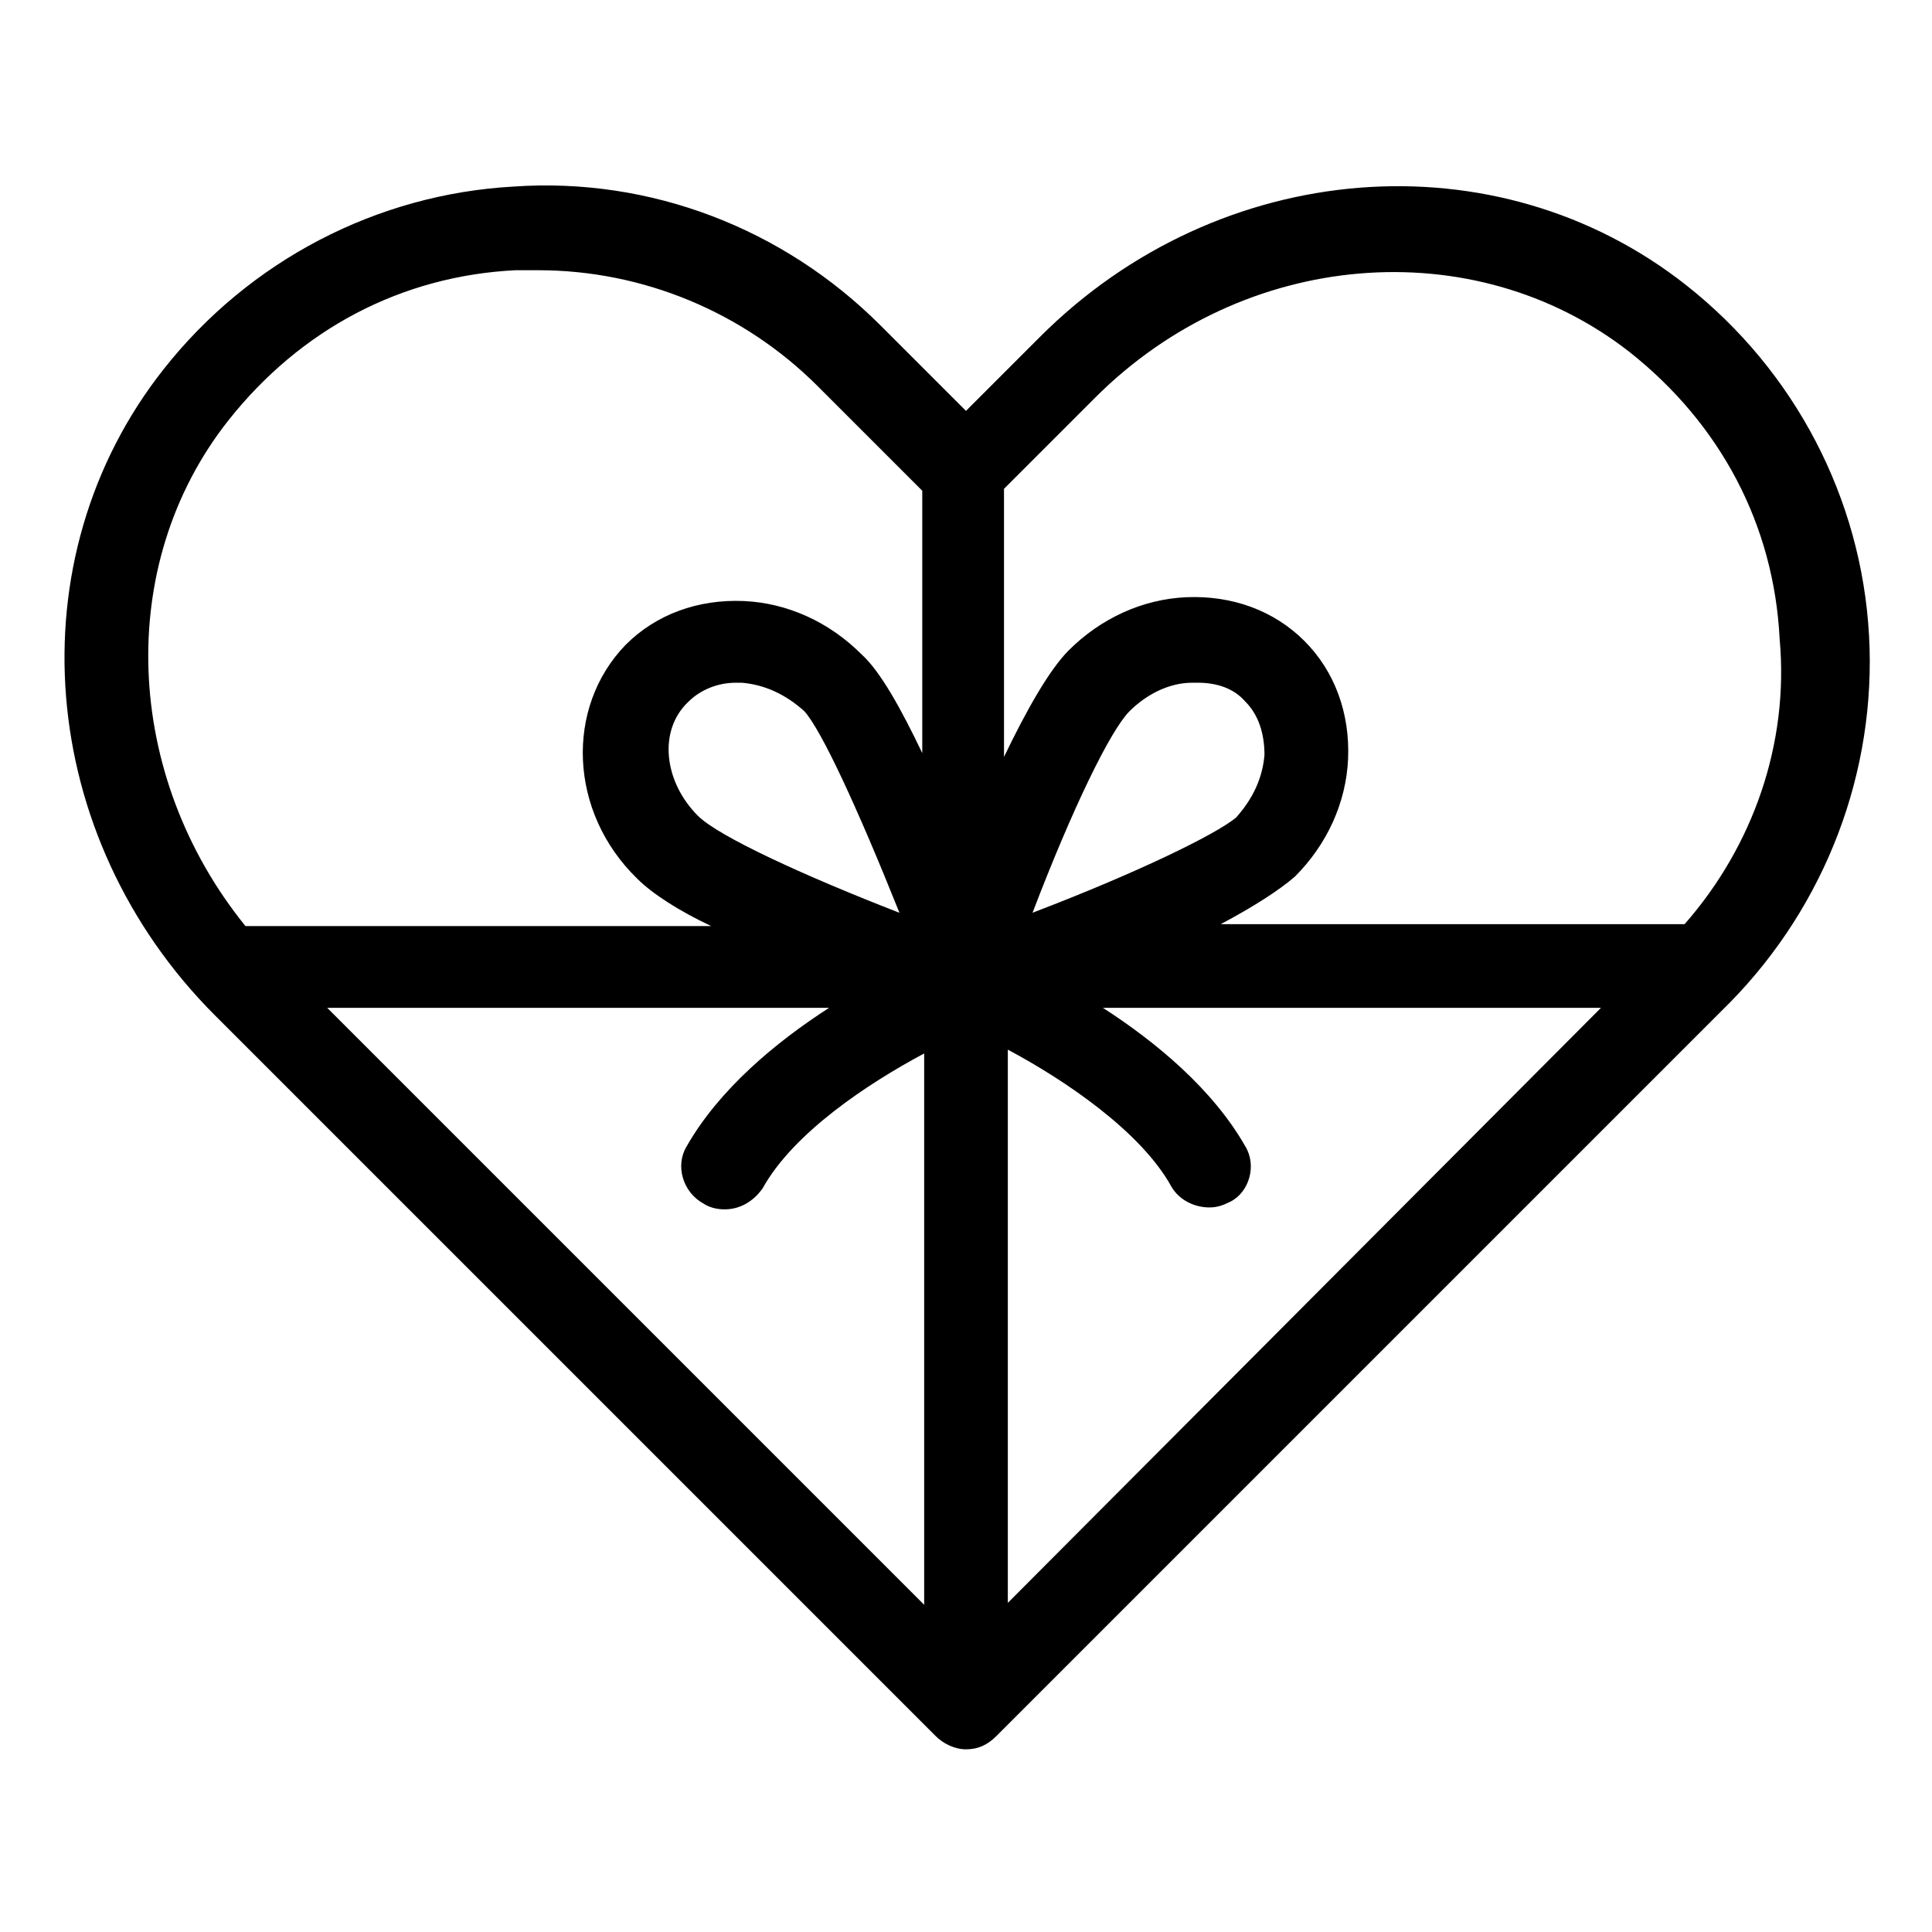
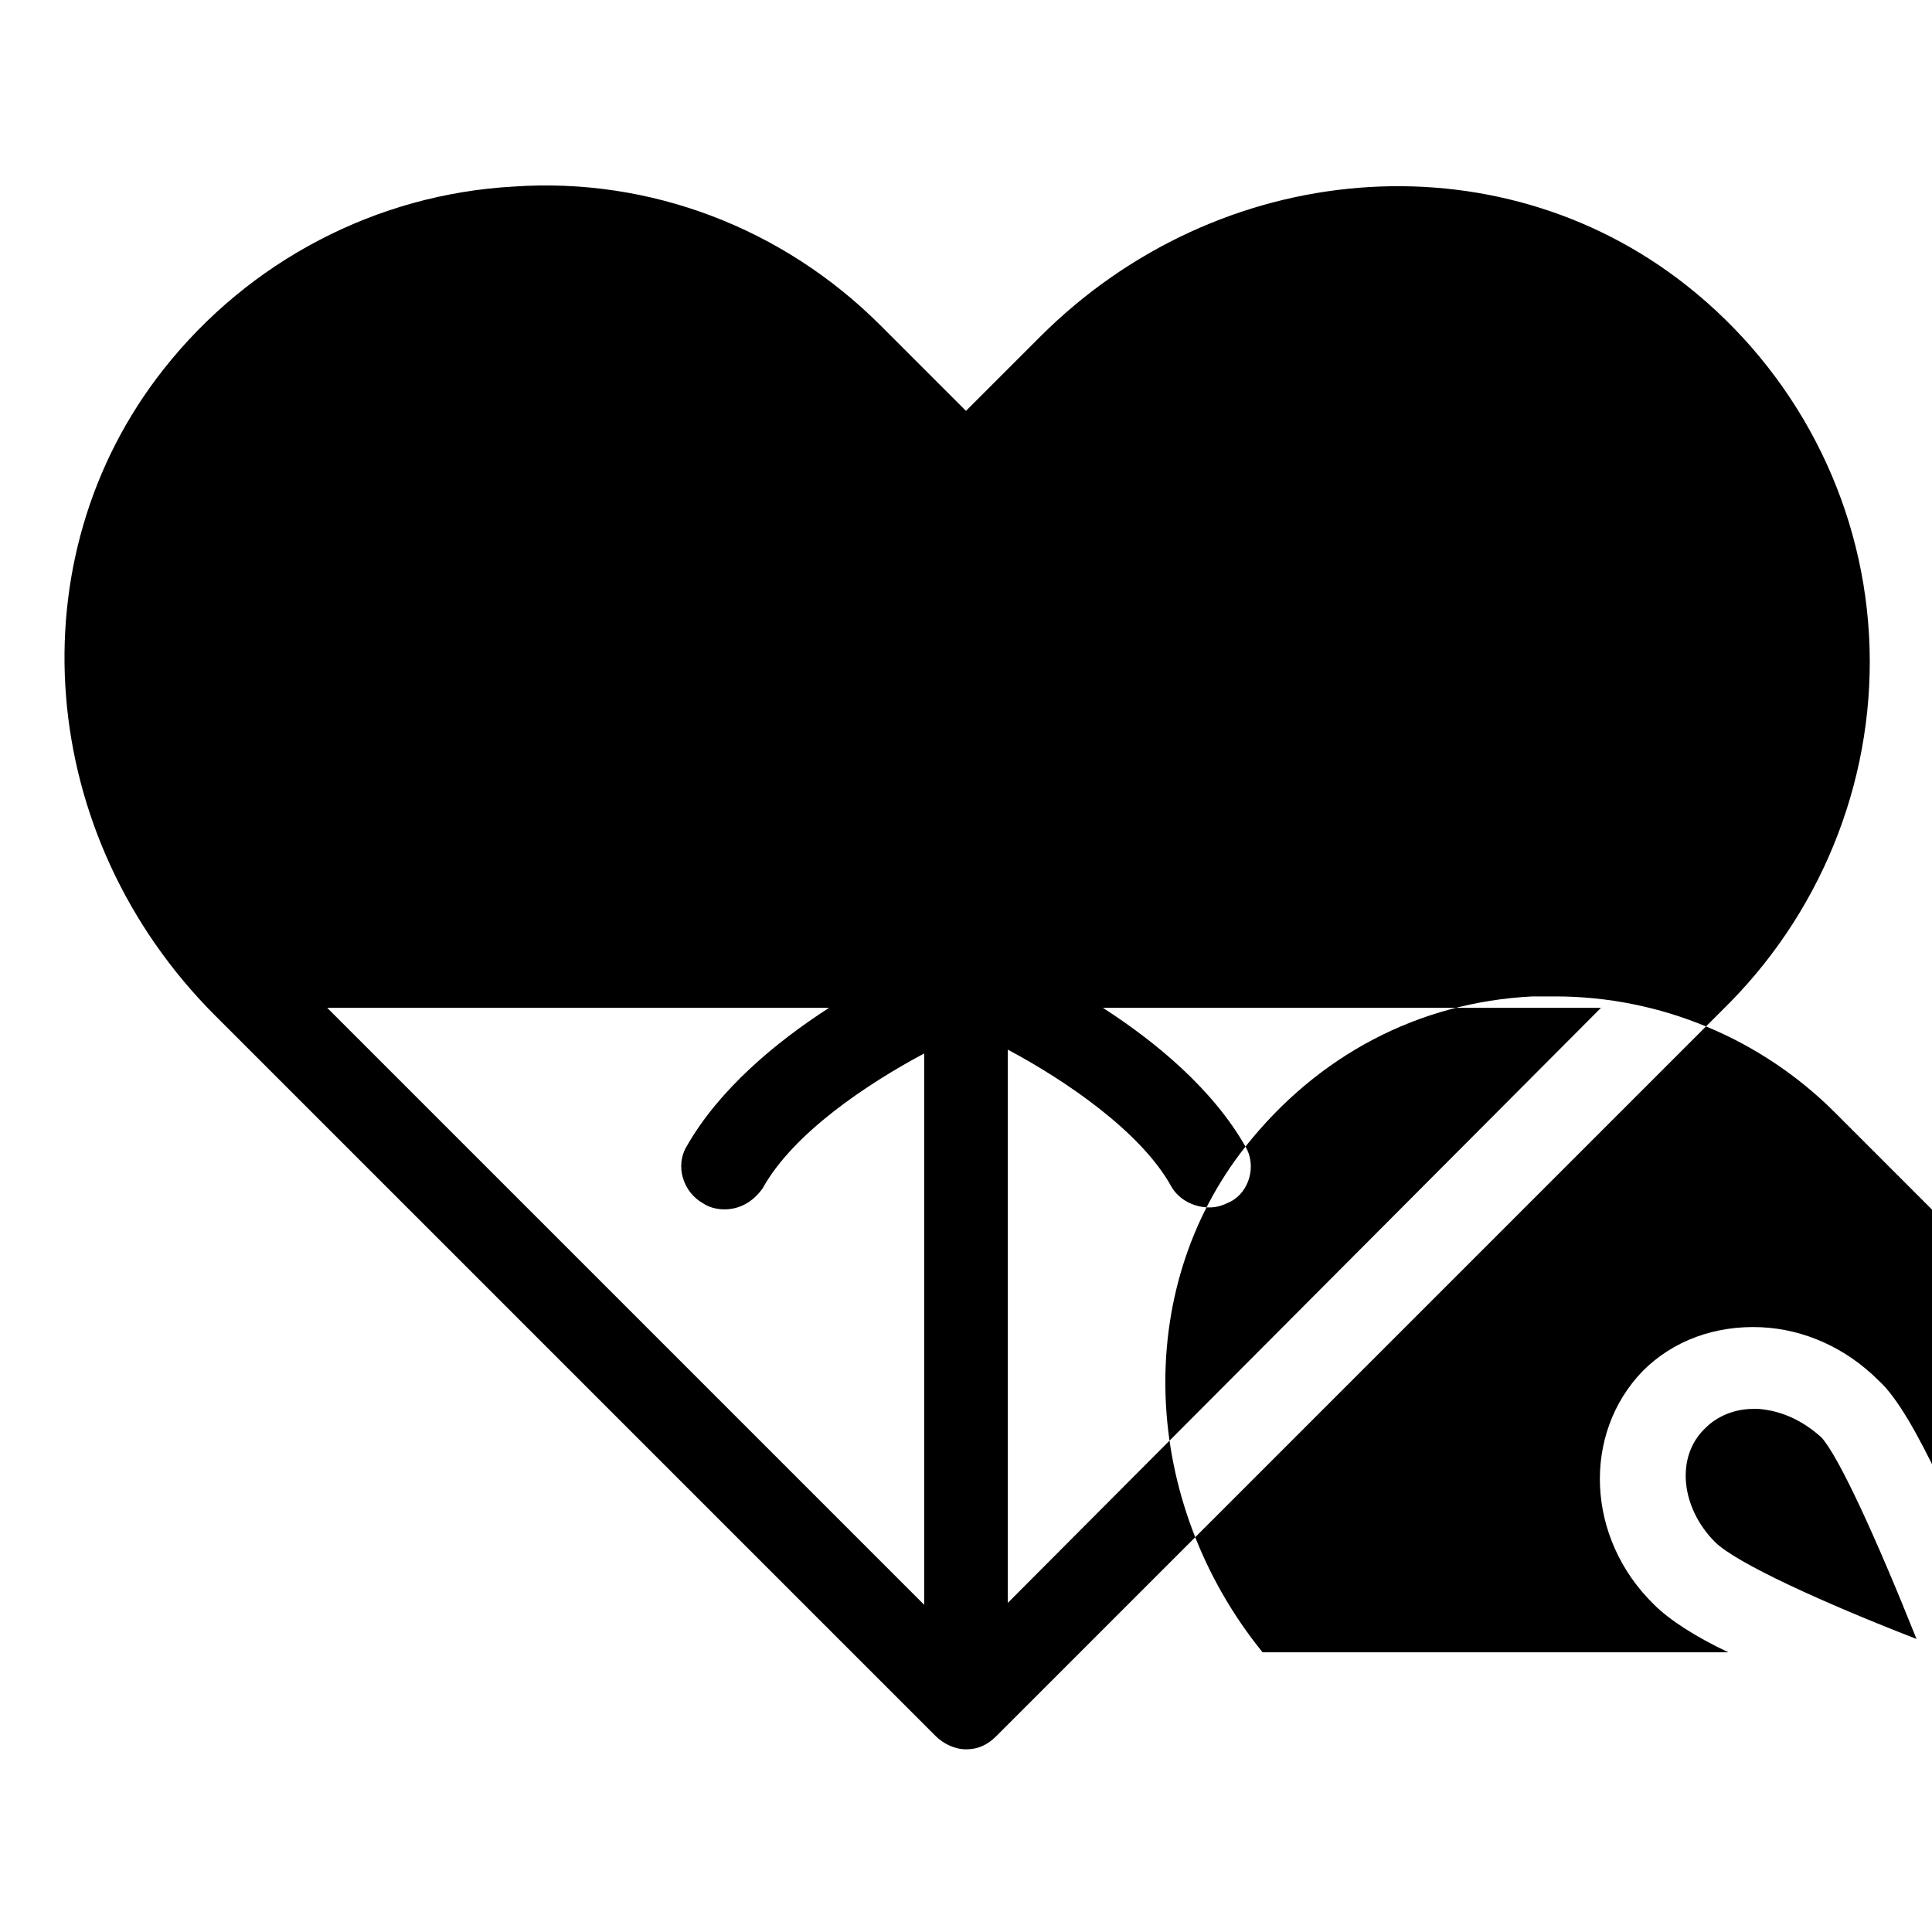
<svg xmlns="http://www.w3.org/2000/svg" fill="#000000" width="800px" height="800px" version="1.1" viewBox="144 144 512 512">
-   <path d="m639.31 312.34c-2.016-36.273-19.648-70.031-48.367-92.699-50.383-39.801-123.94-33.754-171.3 13.602l-19.648 19.648-22.672-22.672c-25.695-25.695-60.961-39.297-97.234-36.777-36.273 2.016-70.031 19.648-92.699 48.367-39.801 50.383-33.754 123.94 13.602 171.3l190.95 190.95c2.016 2.016 5.039 3.527 8.062 3.527s5.543-1.008 8.062-3.527l194.47-194.47c25.188-25.703 38.793-60.969 36.777-97.242zm-308.84 150.64c1.512 1.008 3.527 1.512 5.543 1.512 4.031 0 7.559-2.016 10.078-5.543 8.062-14.609 27.711-27.711 42.824-35.77v146.11l-158.2-158.2h133c-14.105 9.07-29.219 21.664-37.785 36.777-3.023 5.039-1.008 12.094 4.535 15.117zm143.59-15.117c-8.566-15.113-23.68-27.707-37.785-36.777h132l-157.19 157.69v-146.61c15.113 8.062 35.266 21.664 43.328 36.273 2.016 3.527 6.047 5.543 10.078 5.543 2.016 0 3.527-0.504 5.543-1.512 5.035-2.519 7.051-9.574 4.027-14.613zm-269.54-192.45c19.145-24.184 45.848-38.289 76.074-39.801h6.047c27.711 0 54.41 11.082 74.059 30.73l27.711 27.711v69.527c-5.543-11.586-11.082-21.664-16.121-26.199-8.566-8.566-19.648-13.602-31.234-14.105-12.09-0.504-23.176 3.527-31.234 11.586-16.121 16.625-15.113 44.336 3.023 61.969 4.031 4.031 11.082 8.566 19.648 12.594h-123.44c-32.242-39.801-34.762-95.723-4.535-134.01zm177.84 130.48c-24.688-9.574-47.863-20.152-53.402-25.695-9.07-9.07-10.578-22.672-2.519-30.23 3.023-3.023 7.559-5.039 12.594-5.039h1.512c6.047 0.504 11.586 3.023 16.625 7.559 4.539 5.043 14.109 25.699 25.191 53.406zm17.133 193.97m190.94-190.95h-122.93c8.566-4.535 15.617-9.07 19.648-12.594 8.566-8.566 13.602-19.648 14.105-31.234 0.504-12.09-3.527-23.176-11.586-31.234-8.062-8.062-19.145-12.09-31.234-11.586-11.586 0.504-22.672 5.543-31.234 14.105-5.039 5.039-11.082 15.617-17.129 28.215l-0.004-71.043 24.184-24.184c39.297-39.297 100.26-44.336 141.57-12.09 24.184 19.145 38.289 45.848 39.801 76.074 2.519 27.711-7.055 54.914-25.191 75.57zm-172.8-3.023c10.578-27.711 20.656-48.367 25.695-53.402 4.535-4.535 10.578-7.559 16.625-7.559h1.512c5.039 0 9.574 1.512 12.594 5.039 3.527 3.527 5.039 8.566 5.039 14.105-0.504 6.047-3.023 11.586-7.559 16.625-5.543 4.535-26.199 14.613-53.906 25.191z" />
+   <path d="m639.31 312.34c-2.016-36.273-19.648-70.031-48.367-92.699-50.383-39.801-123.94-33.754-171.3 13.602l-19.648 19.648-22.672-22.672c-25.695-25.695-60.961-39.297-97.234-36.777-36.273 2.016-70.031 19.648-92.699 48.367-39.801 50.383-33.754 123.94 13.602 171.3l190.95 190.95c2.016 2.016 5.039 3.527 8.062 3.527s5.543-1.008 8.062-3.527l194.47-194.47c25.188-25.703 38.793-60.969 36.777-97.242zm-308.84 150.64c1.512 1.008 3.527 1.512 5.543 1.512 4.031 0 7.559-2.016 10.078-5.543 8.062-14.609 27.711-27.711 42.824-35.77v146.11l-158.2-158.2h133c-14.105 9.07-29.219 21.664-37.785 36.777-3.023 5.039-1.008 12.094 4.535 15.117zm143.59-15.117c-8.566-15.113-23.68-27.707-37.785-36.777h132l-157.19 157.69v-146.61c15.113 8.062 35.266 21.664 43.328 36.273 2.016 3.527 6.047 5.543 10.078 5.543 2.016 0 3.527-0.504 5.543-1.512 5.035-2.519 7.051-9.574 4.027-14.613zc19.145-24.184 45.848-38.289 76.074-39.801h6.047c27.711 0 54.41 11.082 74.059 30.73l27.711 27.711v69.527c-5.543-11.586-11.082-21.664-16.121-26.199-8.566-8.566-19.648-13.602-31.234-14.105-12.09-0.504-23.176 3.527-31.234 11.586-16.121 16.625-15.113 44.336 3.023 61.969 4.031 4.031 11.082 8.566 19.648 12.594h-123.44c-32.242-39.801-34.762-95.723-4.535-134.01zm177.84 130.48c-24.688-9.574-47.863-20.152-53.402-25.695-9.07-9.07-10.578-22.672-2.519-30.23 3.023-3.023 7.559-5.039 12.594-5.039h1.512c6.047 0.504 11.586 3.023 16.625 7.559 4.539 5.043 14.109 25.699 25.191 53.406zm17.133 193.97m190.94-190.95h-122.93c8.566-4.535 15.617-9.07 19.648-12.594 8.566-8.566 13.602-19.648 14.105-31.234 0.504-12.09-3.527-23.176-11.586-31.234-8.062-8.062-19.145-12.09-31.234-11.586-11.586 0.504-22.672 5.543-31.234 14.105-5.039 5.039-11.082 15.617-17.129 28.215l-0.004-71.043 24.184-24.184c39.297-39.297 100.26-44.336 141.57-12.09 24.184 19.145 38.289 45.848 39.801 76.074 2.519 27.711-7.055 54.914-25.191 75.57zm-172.8-3.023c10.578-27.711 20.656-48.367 25.695-53.402 4.535-4.535 10.578-7.559 16.625-7.559h1.512c5.039 0 9.574 1.512 12.594 5.039 3.527 3.527 5.039 8.566 5.039 14.105-0.504 6.047-3.023 11.586-7.559 16.625-5.543 4.535-26.199 14.613-53.906 25.191z" />
</svg>